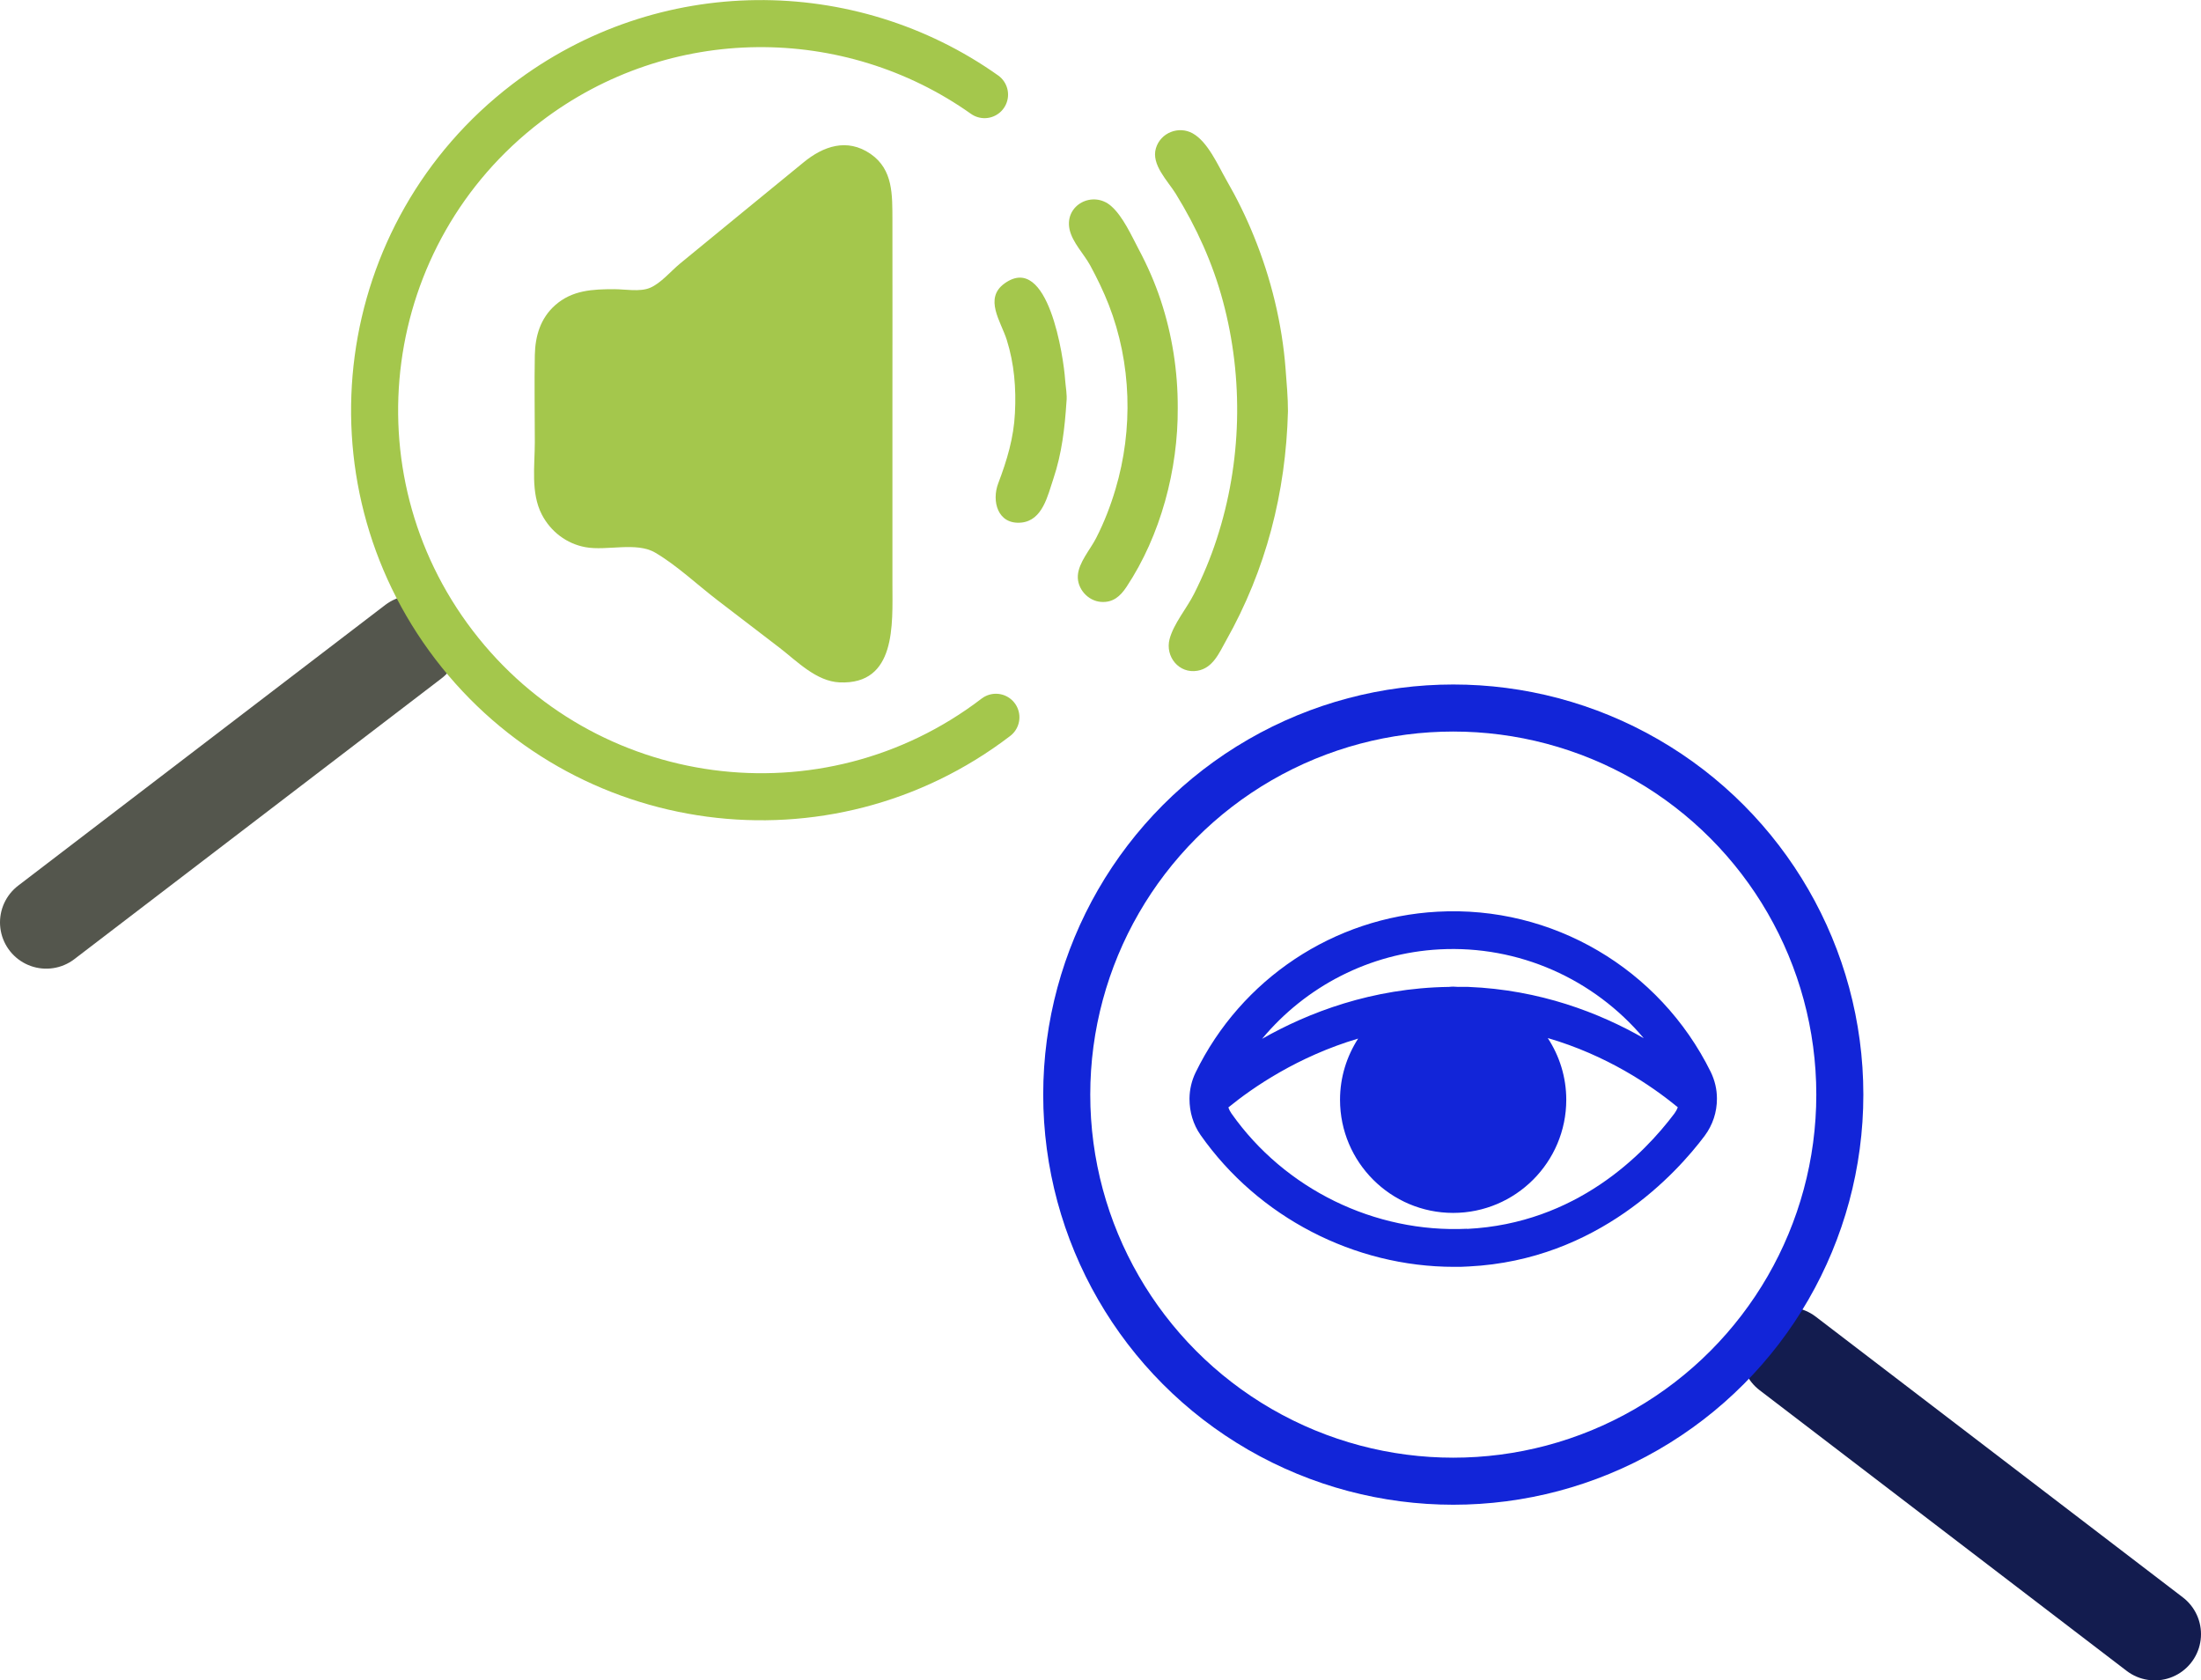
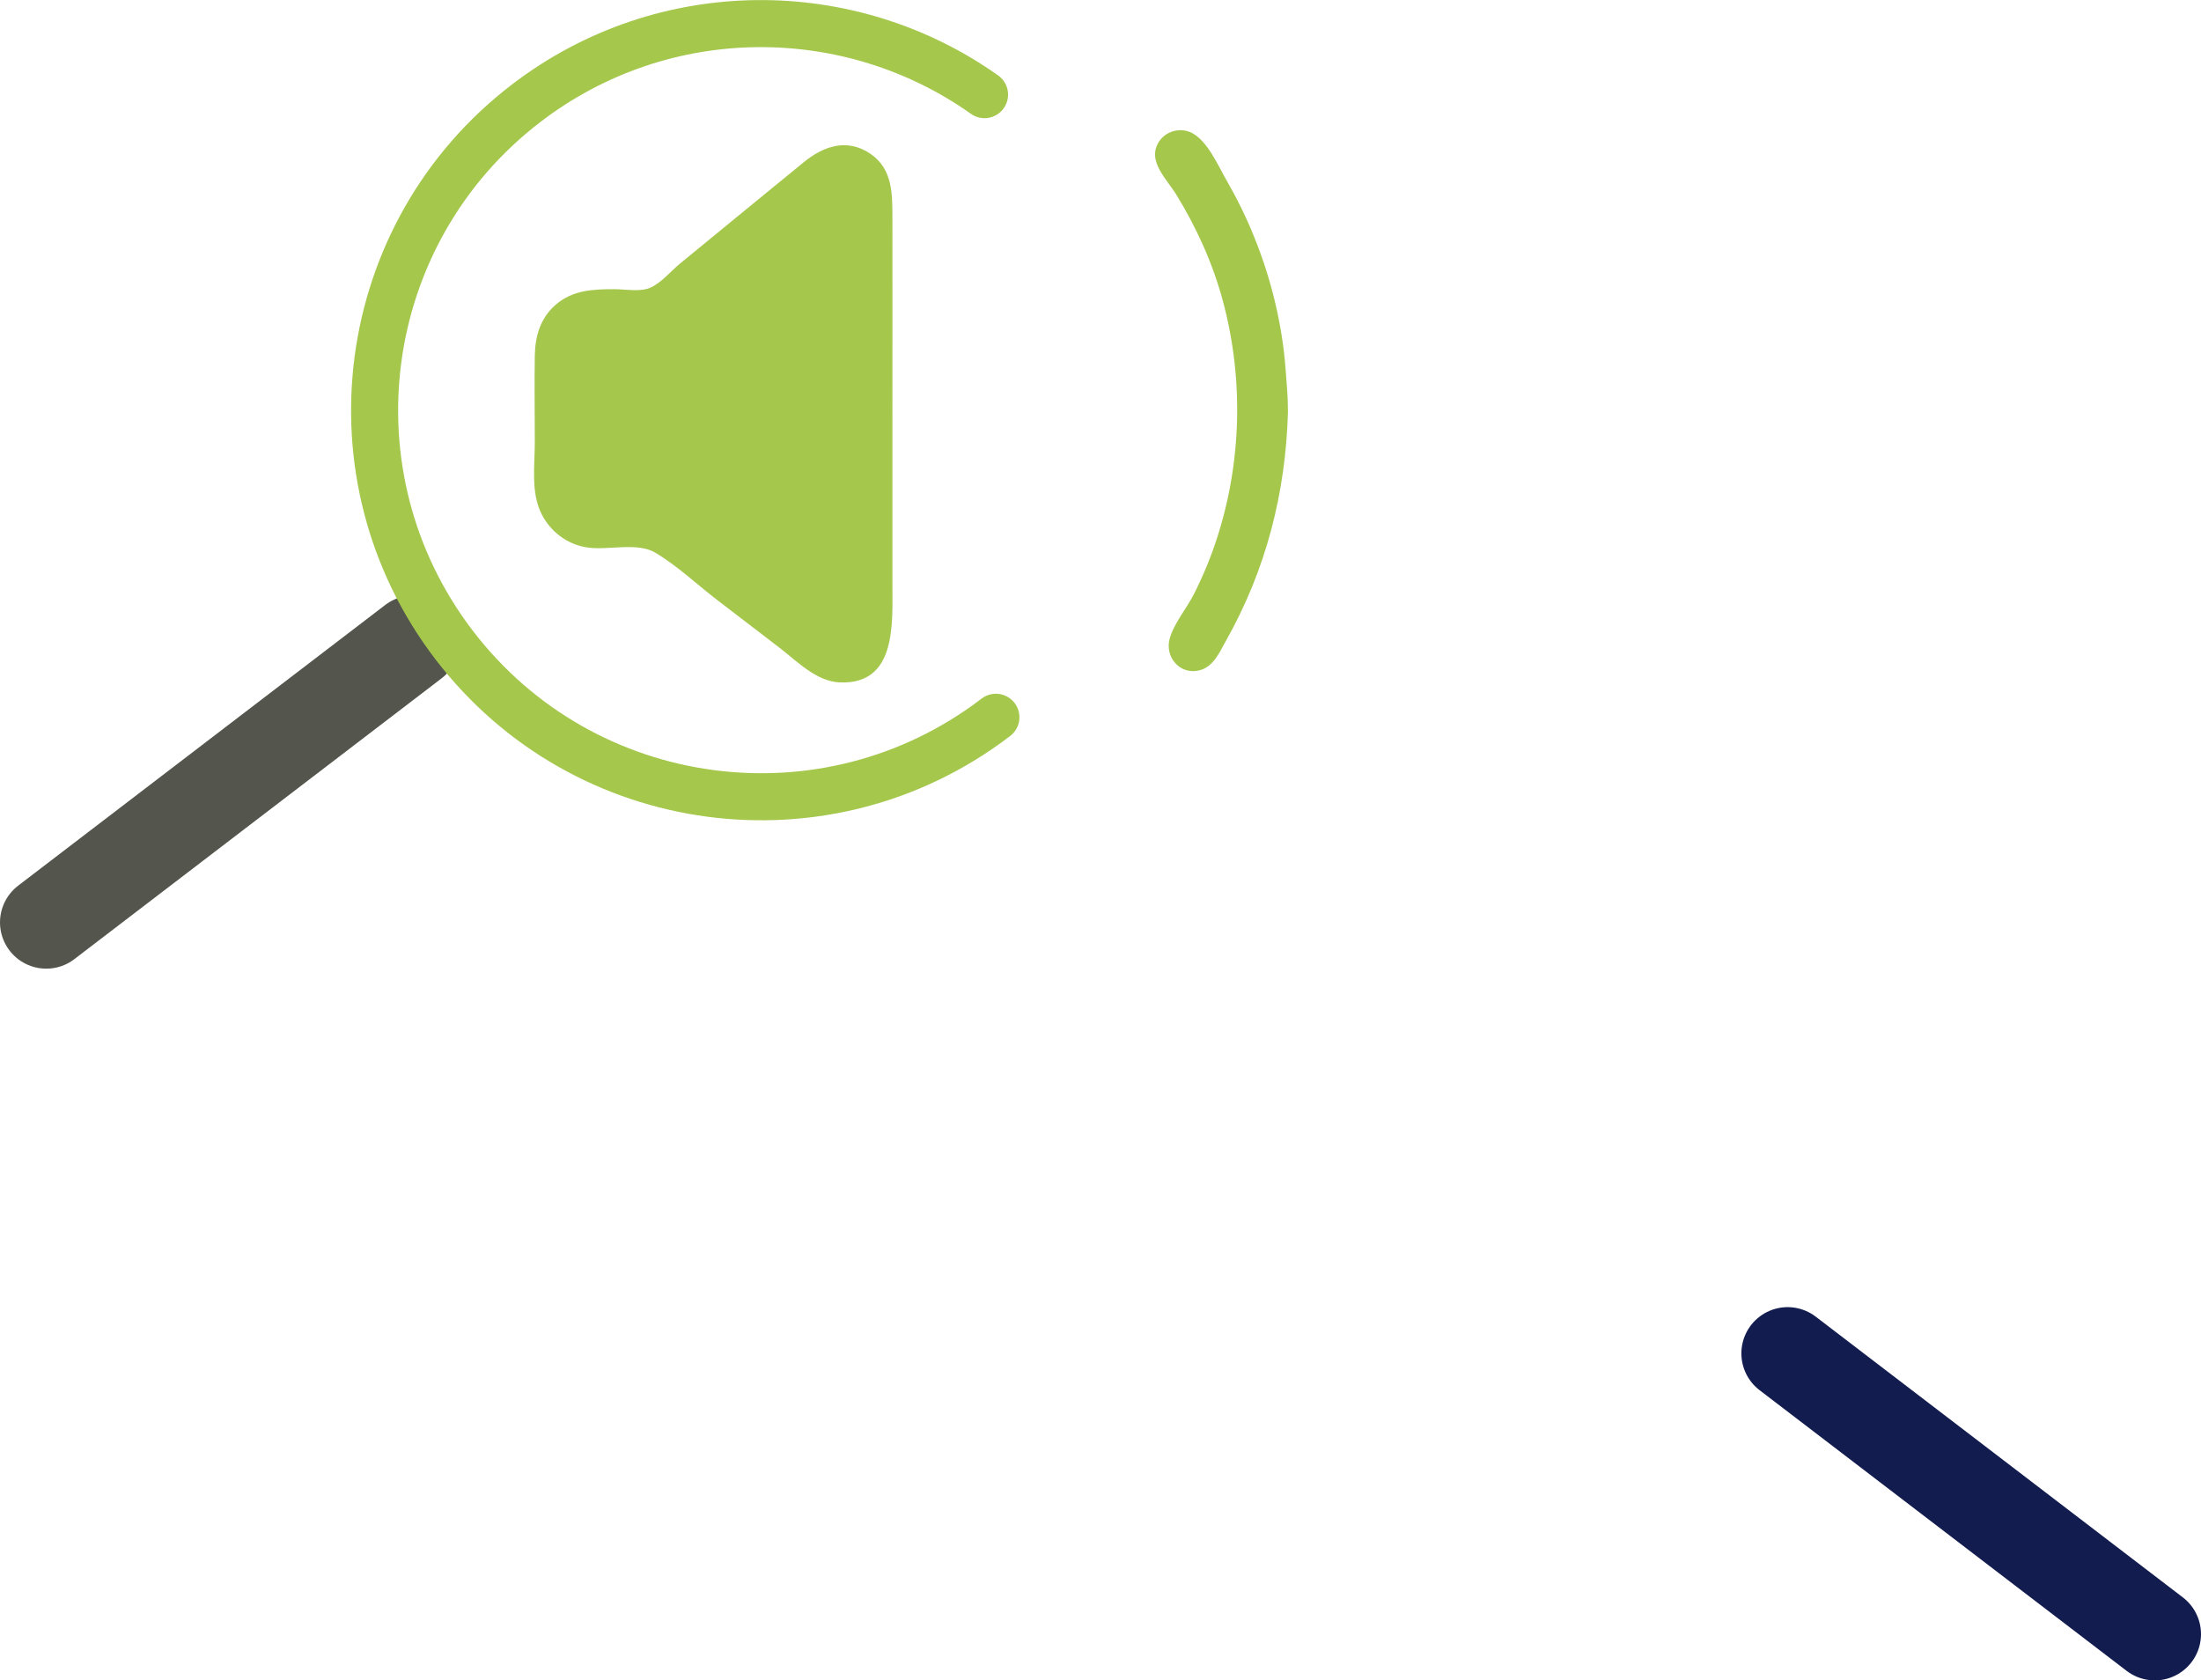
<svg xmlns="http://www.w3.org/2000/svg" id="Capa_2" data-name="Capa 2" viewBox="0 0 166.55 127.14">
  <g id="textos">
    <g>
      <g>
        <g>
          <line x1="135.27" y1="102.4" x2="163.05" y2="123.64" fill="none" stroke="#131c4f" stroke-linecap="round" stroke-miterlimit="10" stroke-width="7" />
-           <circle cx="109.97" cy="82.82" r="29.25" fill="none" stroke="#1225d8" stroke-linecap="round" stroke-miterlimit="10" stroke-width="3.56" />
        </g>
-         <path d="m129.92,83.1c0-.68-.16-1.36-.47-2-3.87-7.83-12-12.6-20.67-12.12-7.84.42-14.86,5.08-18.31,12.17-.3.62-.45,1.28-.46,1.94,0,.02,0,.05,0,.07,0,.95.27,1.91.84,2.72h0c4.37,6.22,11.64,9.97,19.18,9.97.38,0,.75,0,1.13-.03,9.77-.49,15.72-7.07,17.83-9.88.62-.83.93-1.81.93-2.79,0-.02,0-.03,0-.05Zm-20.99-11.27c6-.32,11.68,2.24,15.45,6.72-3.36-1.92-7.84-3.66-13.27-3.88-.26-.01-.51,0-.77,0-.13,0-.25-.02-.38-.02-.11,0-.21.01-.31.02-5.84.08-10.67,1.95-14.15,3.93,3.31-3.98,8.16-6.49,13.43-6.77Zm2.08,21.14c-6.98.33-13.8-3-17.83-8.73-.1-.14-.18-.3-.23-.45,1.86-1.52,5.27-3.86,9.82-5.21-.86,1.34-1.37,2.92-1.37,4.63,0,4.72,3.84,8.56,8.56,8.56s8.56-3.84,8.56-8.56c0-1.72-.52-3.33-1.4-4.67,4.42,1.29,7.78,3.54,9.84,5.24-.06.16-.14.31-.25.46-2.32,3.09-7.44,8.33-15.69,8.74Z" fill="#1225d8" stroke-width="0" />
      </g>
      <g>
        <g>
          <line x1="31.28" y1="48.55" x2="3.5" y2="69.79" fill="none" stroke="#54564d" stroke-linecap="round" stroke-miterlimit="10" stroke-width="7" />
          <path d="m75.36,54.27c-12.83,9.81-31.19,7.36-41-5.47-9.81-12.83-7.36-31.19,5.47-41C50.26-.17,64.33-.05,74.5,7.16" fill="none" stroke="#a4c74c" stroke-linecap="round" stroke-miterlimit="10" stroke-width="3.56" />
        </g>
        <g>
          <path d="m67.53,31.3c0,4.31,0,8.62,0,12.93,0,2.99.31,7.59-4,7.4-1.76-.08-3.21-1.59-4.53-2.61-1.56-1.2-3.13-2.4-4.7-3.6-1.53-1.17-3.05-2.62-4.71-3.6-1.43-.85-3.67-.12-5.29-.42-1.43-.26-2.63-1.18-3.3-2.47-.85-1.64-.53-3.7-.53-5.48,0-2.19-.04-4.39,0-6.58.03-1.44.42-2.78,1.53-3.77,1.29-1.15,2.84-1.22,4.48-1.22.81,0,1.94.22,2.7-.1.81-.33,1.61-1.29,2.28-1.84,3.11-2.56,6.23-5.1,9.34-7.65,1.51-1.24,3.3-1.86,5.07-.65,1.73,1.19,1.65,3.12,1.66,5,.01,4.89,0,9.77,0,14.66Z" fill="#a4c74c" stroke-width="0" />
          <path d="m97.46,31.12c-.16,6.15-1.66,11.99-4.69,17.36-.52.93-.99,2.07-2.16,2.27-1.4.24-2.45-1.07-2.11-2.39.31-1.18,1.31-2.34,1.86-3.44.67-1.33,1.25-2.72,1.71-4.14,1.89-5.78,2.05-12.12.47-17.99-.77-2.88-2.01-5.6-3.57-8.13-.6-.97-1.88-2.21-1.5-3.45.35-1.17,1.72-1.71,2.78-1.12,1.15.64,1.92,2.43,2.55,3.53.79,1.37,1.49,2.79,2.08,4.25,1.3,3.19,2.14,6.62,2.4,10.05.08,1.06.18,2.13.18,3.2Z" fill="#a4c74c" stroke-width="0" />
-           <path d="m89.12,30.86c.03,4.65-1.29,9.65-3.88,13.55-.47.71-1.03,1.2-1.93,1.13-.98-.07-1.81-.99-1.75-1.99.06-.99.94-1.97,1.38-2.83.61-1.19,1.09-2.43,1.47-3.71,1.35-4.53,1.21-9.54-.51-13.95-.4-1.02-.88-2.01-1.4-2.97-.48-.88-1.36-1.75-1.57-2.75-.38-1.85,1.78-2.95,3.15-1.75.89.78,1.53,2.22,2.08,3.26.66,1.24,1.23,2.53,1.67,3.86.87,2.62,1.3,5.39,1.29,8.14Z" fill="#a4c74c" stroke-width="0" />
-           <path d="m80.7,30.4c-.13,2-.35,3.91-.99,5.82-.43,1.27-.81,3.16-2.43,3.32-1.79.17-2.26-1.63-1.74-2.98.66-1.74,1.17-3.43,1.26-5.3.1-1.88-.05-3.74-.62-5.55-.44-1.39-1.75-3.13-.16-4.27,3.3-2.36,4.47,5.61,4.58,7.32.04.55.16,1.09.1,1.65Z" fill="#a4c74c" stroke-width="0" />
        </g>
      </g>
    </g>
  </g>
</svg>